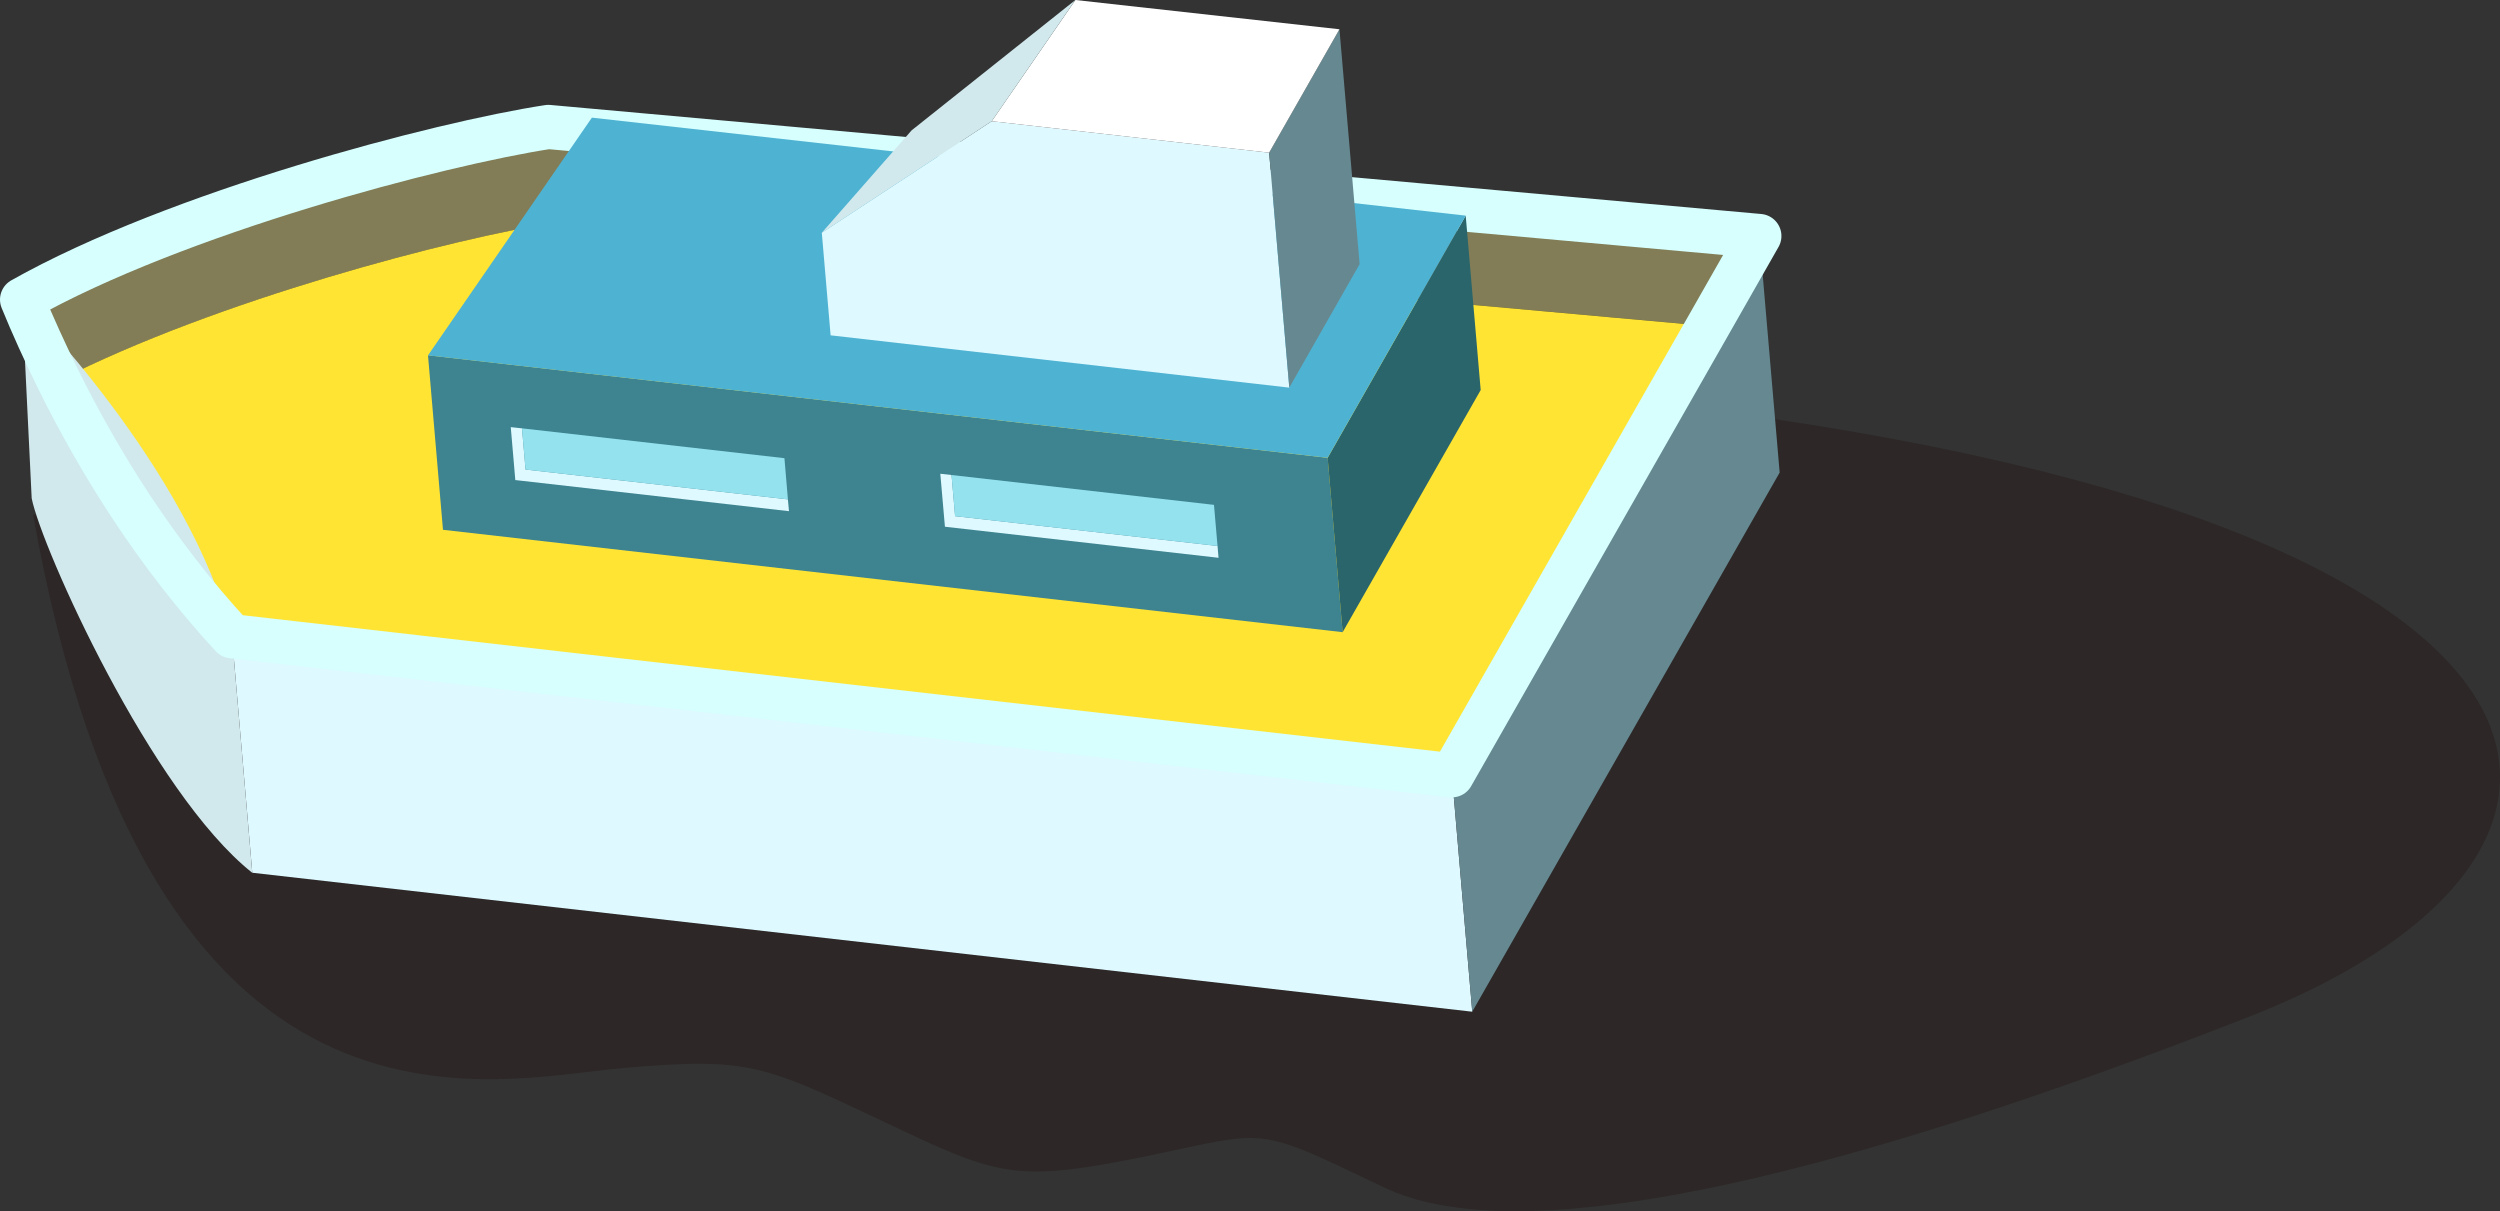
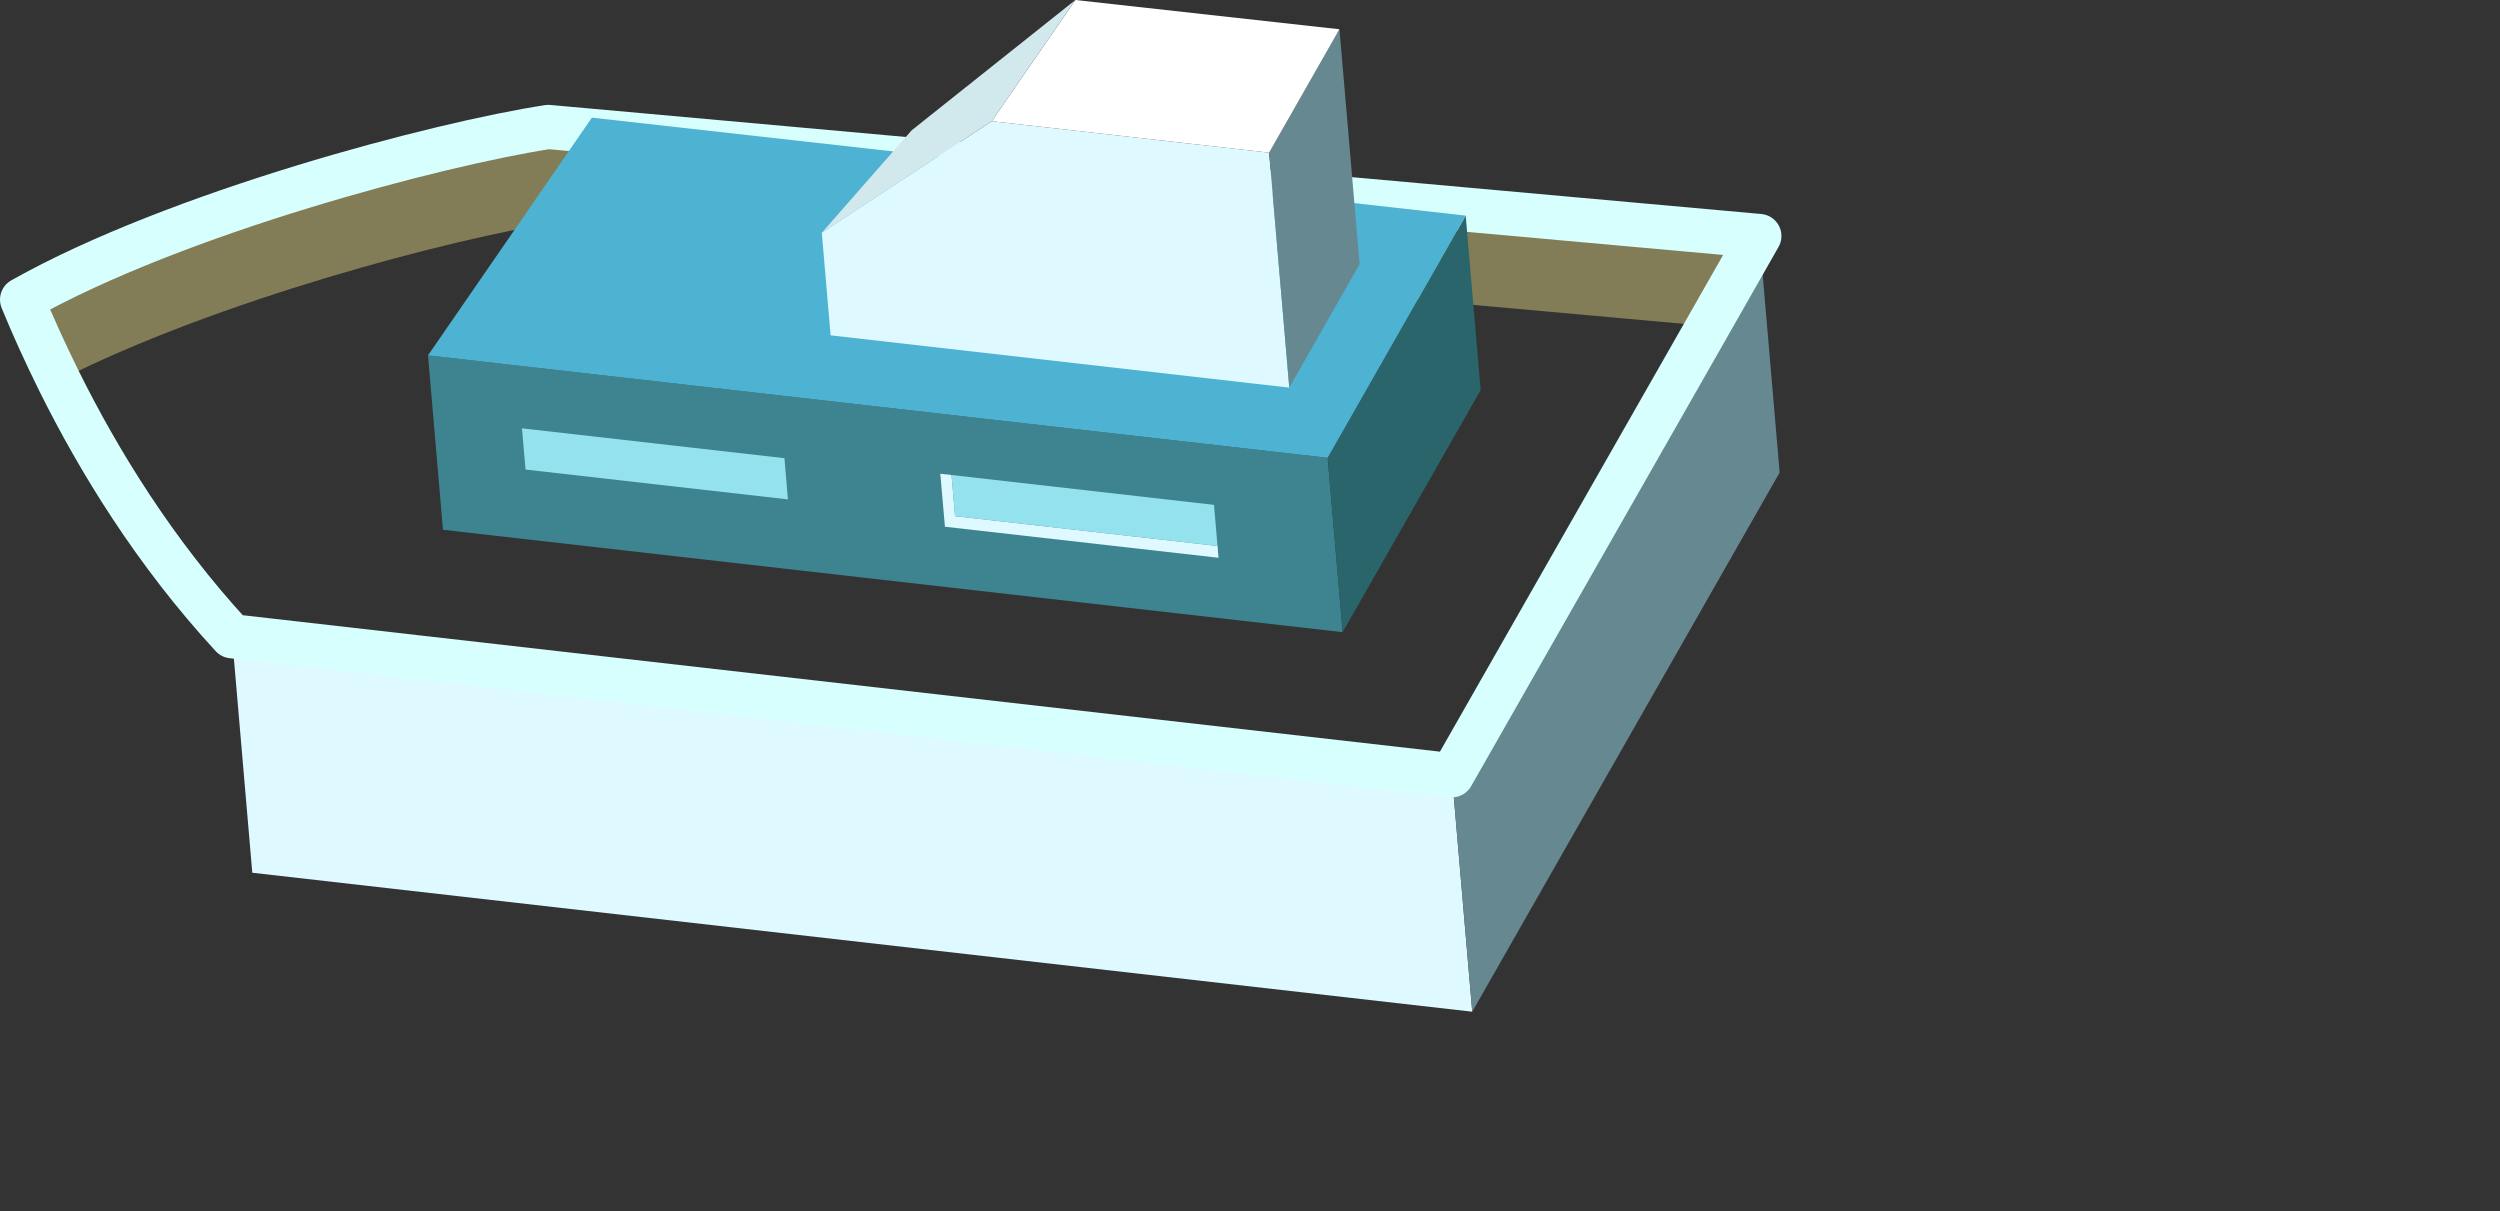
<svg xmlns="http://www.w3.org/2000/svg" id="Layer_2" viewBox="0 0 35.188 17.048">
  <rect x="0" y="0" width="35.188" height="17.048" fill="#333333" stroke="none" />
  <defs>
    <style>.cls-1{fill:#29656b;}.cls-2{fill:#827d56;}.cls-3{fill:#4eb2d2;}.cls-4{fill:#d1e9ed;}.cls-5{fill:#fff;}.cls-6{fill:#231815;opacity:.4;}.cls-7{fill:#def9ff;}.cls-8{fill:#95e2ef;}.cls-9{fill:#ffe434;}.cls-10{fill:#668991;}.cls-11{fill:none;stroke:#d6fffe;stroke-linecap:round;stroke-linejoin:round;stroke-width:.622px;}.cls-12{fill:#3d8490;}</style>
  </defs>
  <g id="_アニメーションさせるやつ">
-     <path class="cls-6" d="M.466,7.246c1.656,9.294,6.455,7.946,8.313,7.786s1.972-.038,3.978.906c1.327.626,1.645.691,3.383.335,1.736-.358,1.496-.442,3.34.44,1.844.881,6.033.002,12.169-2.399,6.137-2.399,5.187-7.413-10.013-8.811" />
    <path class="cls-2" d="M24.041,4.589l.722-1.267L7.718,1.787c-1.54.236-5.225,1.203-7.407,2.43.145.353.319.739.519,1.14,2.207-1.128,5.553-2.005,7.004-2.227l16.207,1.459Z" />
-     <path class="cls-9" d="M20.436,10.911l3.605-6.321L7.833,3.129c-1.451.223-4.796,1.099-7.004,2.227.565,1.138,1.354,2.423,2.436,3.599l17.171,1.956Z" />
    <polygon class="cls-7" points="20.722 14.24 3.551 12.284 3.265 8.956 20.436 10.91 20.722 14.24" />
    <polygon class="cls-10" points="25.049 6.651 20.722 14.24 20.436 10.911 24.763 3.321 25.049 6.651" />
-     <path class="cls-4" d="M3.265,8.955l.286,3.33C2.129,11.158.583,7.705.446,7.014l-.136-2.796s2.362,2.372,2.954,4.738" />
    <path class="cls-11" d="M7.718,1.787c-1.54.236-5.227,1.203-7.407,2.43.144.353.319.739.517,1.14.565,1.138,1.354,2.423,2.437,3.598l17.171,1.957,3.605-6.322.722-1.268L7.718,1.787Z" />
    <polygon class="cls-12" points="18.898 8.898 6.235 7.457 6.024 5.001 18.687 6.444 18.898 8.898" />
-     <polygon class="cls-7" points="7.347 6.029 7.189 6.012 7.253 6.757 11.105 7.195 11.09 7.029 7.397 6.609 7.347 6.029" />
    <polygon class="cls-8" points="7.347 6.029 7.397 6.609 11.09 7.029 11.041 6.449 7.347 6.029" />
    <polygon class="cls-7" points="13.393 6.686 13.235 6.668 13.3 7.414 17.151 7.851 17.137 7.685 13.443 7.265 13.393 6.686" />
    <polygon class="cls-8" points="13.393 6.686 13.443 7.265 17.137 7.685 17.087 7.106 13.393 6.686" />
    <polygon class="cls-1" points="18.687 6.444 18.898 8.898 20.841 5.49 20.63 3.035 18.687 6.444" />
    <polygon class="cls-3" points="18.687 6.444 6.024 5.002 8.331 1.656 20.63 3.035 18.687 6.444" />
    <polygon class="cls-7" points="18.147 5.456 11.691 4.72 11.567 3.276 13.959 1.706 17.863 2.149 18.147 5.456" />
    <polygon class="cls-10" points="17.863 2.149 18.147 5.456 19.137 3.718 18.853 .412 17.863 2.149" />
    <polygon class="cls-5" points="13.959 1.706 15.137 0 18.853 .412 17.863 2.149 13.959 1.706" />
    <polygon class="cls-4" points="11.567 3.276 12.831 1.835 15.136 0 13.959 1.706 11.567 3.276" />
  </g>
</svg>